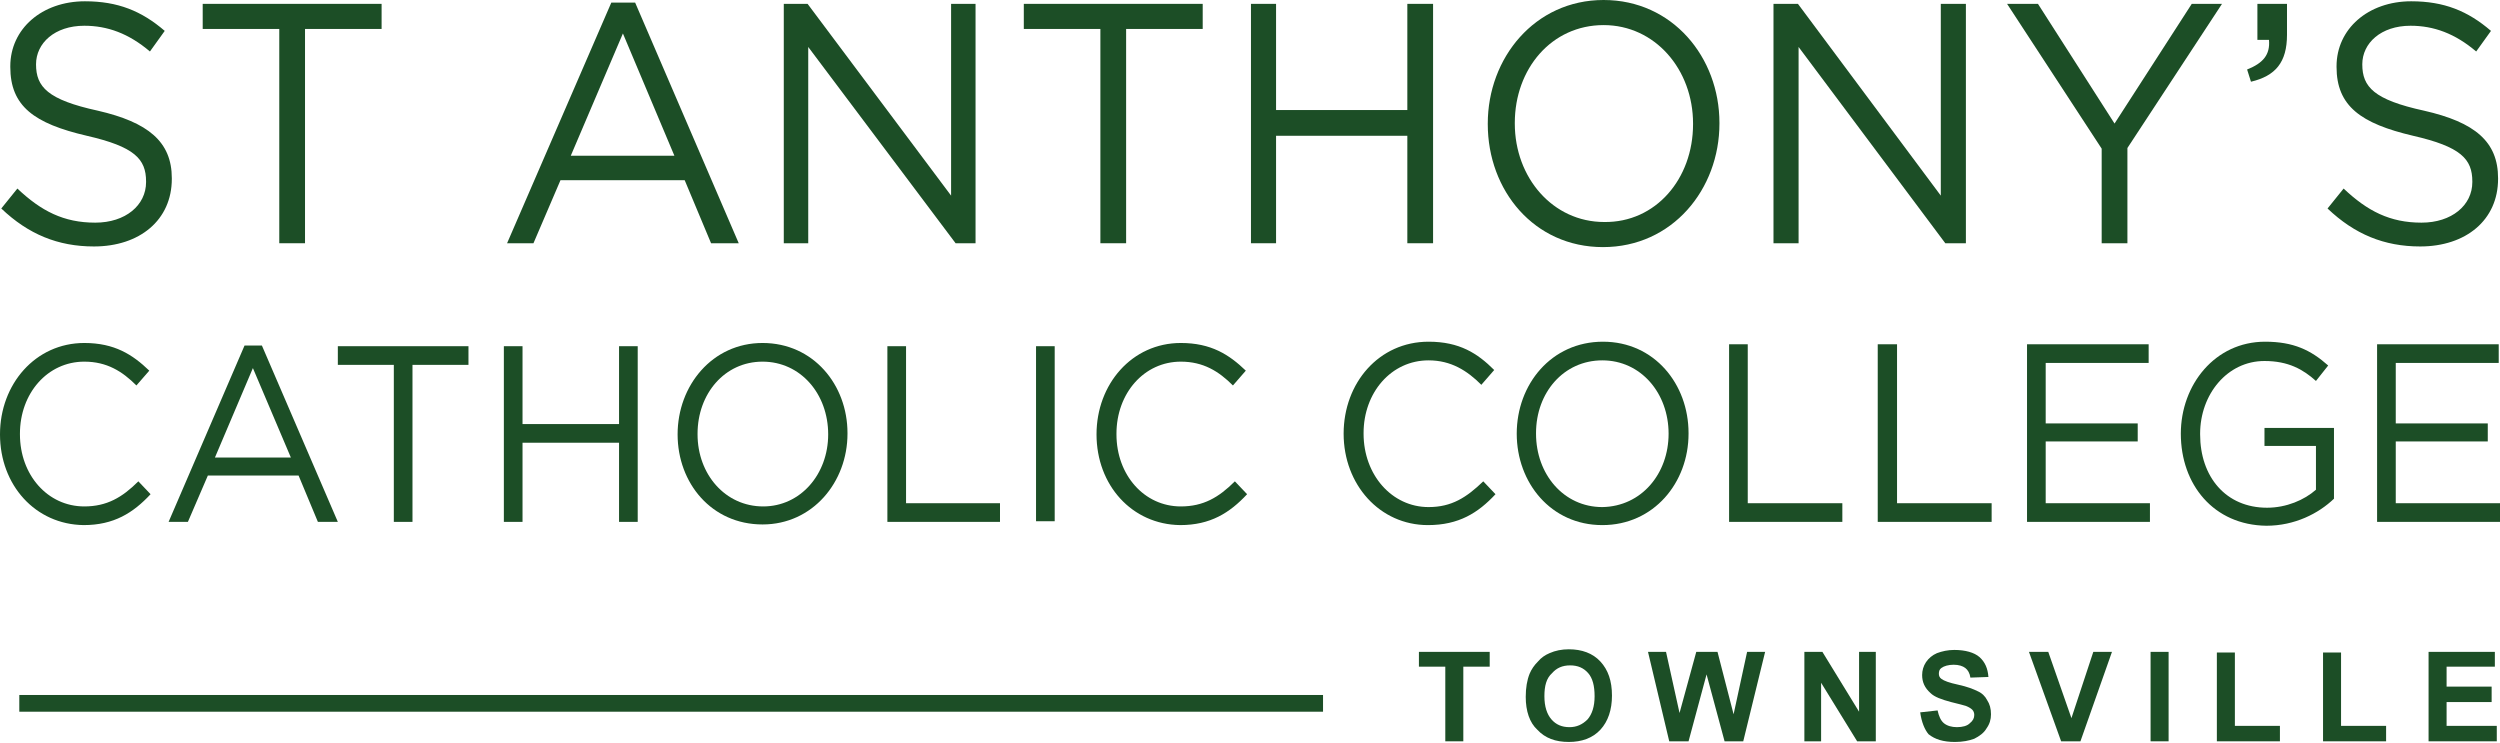
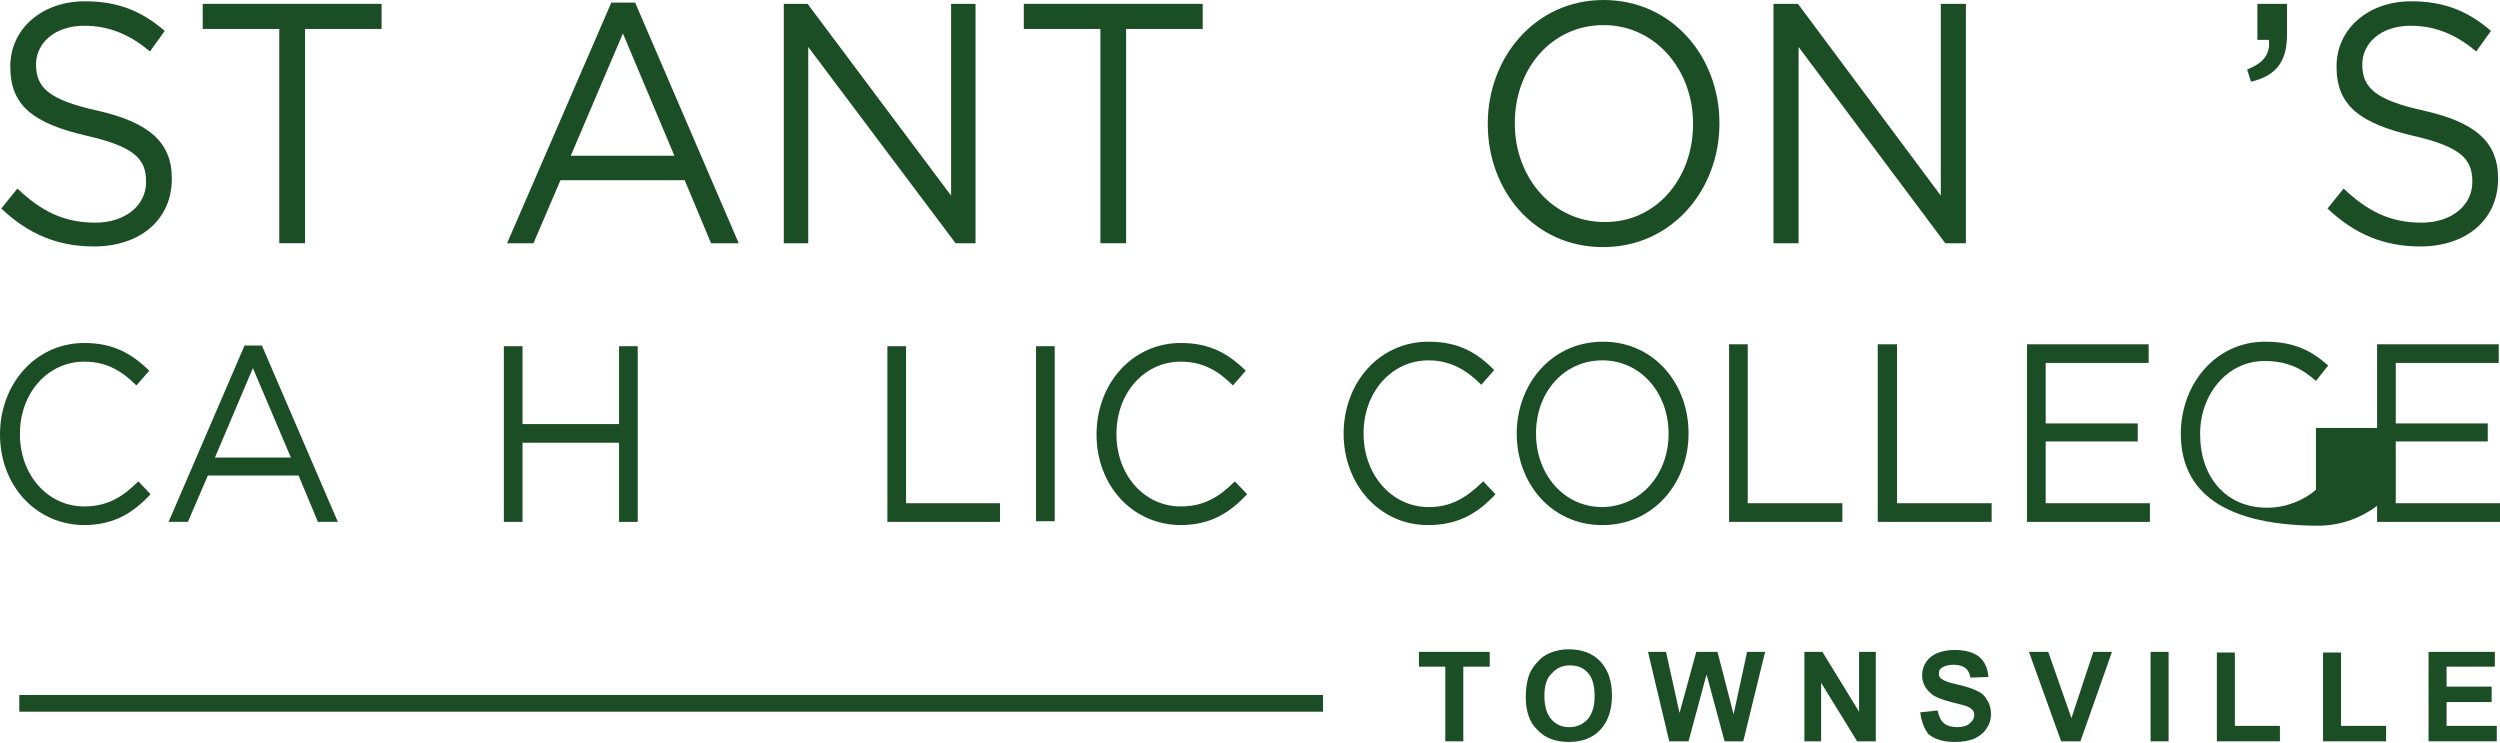
<svg xmlns="http://www.w3.org/2000/svg" version="1.1" id="Layer_1" x="0px" y="0px" viewBox="0 0 388.5 115.4" style="enable-background:new 0 0 388.5 115.4;" xml:space="preserve">
  <path fill="#1c4e26" d="M0.2,32.4l2.5-3.1c3.7,3.5,7.2,5.3,12.1,5.3c4.7,0,7.9-2.7,7.9-6.3v-0.1c0-3.5-1.8-5.4-9.2-7.1C5.3,19.2,1.6,16.5,1.6,10.4  v-0.1c0-5.8,4.9-10.1,11.6-10.1c5.1,0,8.8,1.5,12.4,4.6l-2.3,3.2c-3.3-2.8-6.6-4-10.2-4c-4.6,0-7.5,2.7-7.5,6V10  c0,3.5,1.8,5.5,9.6,7.2C23,19,26.7,22,26.7,27.7v0.1c0,6.4-5,10.5-12.1,10.5C9,38.3,4.4,36.4,0.2,32.4" />
  <polygon fill="#1c4e26" points="43.4,4.5 31.5,4.5 31.5,0.6 59.3,0.6 59.3,4.5 47.4,4.5 47.4,37.8 43.4,37.8 " />
  <path fill="#1c4e26" d="M104.8,24.2l-8-19l-8.1,19H104.8z M95,0.4h3.7l16.1,37.4h-4.3l-4.1-9.8H87.1l-4.2,9.8h-4.1L95,0.4z" />
  <polygon fill="#1c4e26" points="121.8,0.6 125.5,0.6 147.8,30.4 147.8,0.6 151.6,0.6 151.6,37.8 148.5,37.8 125.6,7.3 125.6,37.8 121.8,37.8 " />
  <polygon fill="#1c4e26" points="171,4.5 159.1,4.5 159.1,0.6 186.9,0.6 186.9,4.5 175,4.5 175,37.8 171,37.8 " />
-   <polygon fill="#1c4e26" points="194.4,0.6 198.3,0.6 198.3,17.1 218.7,17.1 218.7,0.6 222.7,0.6 222.7,37.8 218.7,37.8 218.7,21.1 198.3,21.1  198.3,37.8 194.4,37.8 " />
  <path fill="#1c4e26" d="M263.1,19.3v-0.1c0-8.4-5.9-15.3-13.9-15.3c-8.1,0-13.8,6.8-13.8,15.2v0.1c0,8.4,5.9,15.3,13.9,15.3  C257.3,34.6,263.1,27.8,263.1,19.3 M231.2,19.3v-0.1C231.2,9,238.5,0,249.2,0c10.7,0,18,8.9,18,19.1v0.1c0,10.2-7.3,19.2-18.1,19.2  C238.4,38.4,231.2,29.6,231.2,19.3" />
  <polygon fill="#1c4e26" points="275.6,0.6 279.4,0.6 301.6,30.4 301.6,0.6 305.5,0.6 305.5,37.8 302.3,37.8 279.5,7.3 279.5,37.8 275.6,37.8 " />
-   <polygon fill="#1c4e26" points="326.6,23.1 311.9,0.6 316.7,0.6 328.6,19.2 340.6,0.6 345.3,0.6 330.6,23 330.6,37.8 326.6,37.8 " />
  <path fill="#1c4e26" d="M349.2,10.8c2.5-1,3.6-2.3,3.4-4.6h-1.8V0.6h4.6v4.8c0,4.3-1.8,6.4-5.6,7.3L349.2,10.8z" />
  <path fill="#1c4e26" d="M361.7,32.4l2.5-3.1c3.7,3.5,7.2,5.3,12.1,5.3c4.7,0,7.9-2.7,7.9-6.3v-0.1c0-3.5-1.8-5.4-9.2-7.1  c-8.1-1.9-11.9-4.6-11.9-10.7v-0.1c0-5.8,4.9-10.1,11.6-10.1c5.1,0,8.8,1.5,12.4,4.6l-2.3,3.2c-3.3-2.8-6.6-4-10.2-4  c-4.6,0-7.5,2.7-7.5,6V10c0,3.5,1.8,5.5,9.6,7.2c7.9,1.8,11.5,4.8,11.5,10.5v0.1c0,6.4-5,10.5-12.1,10.5  C370.5,38.3,365.9,36.4,361.7,32.4" />
  <path fill="#1c4e26" d="M0,67.5L0,67.5c0-7.8,5.5-14.2,13.1-14.2c4.7,0,7.5,1.8,10.1,4.3l-2,2.3c-2.2-2.2-4.6-3.7-8.1-3.7c-5.7,0-10,4.9-10,11.2  v0.1c0,6.3,4.3,11.2,10,11.2c3.5,0,5.9-1.4,8.4-3.9l1.9,2c-2.7,2.9-5.7,4.8-10.4,4.8C5.5,81.5,0,75.4,0,67.5" />
  <path fill="#1c4e26" d="M45.2,71.1l-5.9-13.9l-5.9,13.9H45.2z M38,53.7h2.7l11.8,27.4h-3.1l-3-7.2H32.3l-3.1,7.2h-3L38,53.7z" />
-   <polygon fill="#1c4e26" points="61.2,56.7 52.5,56.7 52.5,53.8 72.8,53.8 72.8,56.7 64.1,56.7 64.1,81.1 61.2,81.1 " />
  <polygon fill="#1c4e26" points="78.3,53.8 81.2,53.8 81.2,65.9 96.2,65.9 96.2,53.8 99.1,53.8 99.1,81.1 96.2,81.1 96.2,68.8 81.2,68.8 81.2,81.1  78.3,81.1 " />
-   <path fill="#1c4e26" d="M128.7,67.5L128.7,67.5c0-6.3-4.3-11.3-10.2-11.3c-5.9,0-10.1,5-10.1,11.2v0.1c0,6.2,4.3,11.2,10.2,11.2  C124.4,78.7,128.7,73.7,128.7,67.5 M105.3,67.5L105.3,67.5c0-7.6,5.4-14.2,13.2-14.2c7.9,0,13.2,6.5,13.2,14v0.1  c0,7.5-5.4,14.1-13.2,14.1C110.6,81.5,105.3,75.1,105.3,67.5" />
  <polygon fill="#1c4e26" points="137.9,53.8 140.8,53.8 140.8,78.2 155.4,78.2 155.4,81.1 137.9,81.1 " />
  <rect fill="#1c4e26" x="161" y="53.8" width="2.9" height="27.2" />
  <path fill="#1c4e26" d="M170.4,67.5L170.4,67.5c0-7.8,5.5-14.2,13.1-14.2c4.7,0,7.5,1.8,10.1,4.3l-2,2.3c-2.2-2.2-4.6-3.7-8.1-3.7  c-5.7,0-10,4.9-10,11.2v0.1c0,6.3,4.3,11.2,10,11.2c3.5,0,5.9-1.4,8.4-3.9l1.9,2c-2.7,2.9-5.7,4.8-10.4,4.8  C175.9,81.5,170.4,75.4,170.4,67.5" />
  <path fill="#1c4e26" d="M208.8,67.4L208.8,67.4c0-7.9,5.5-14.3,13.2-14.3c4.8,0,7.6,1.8,10.2,4.4l-2,2.3c-2.2-2.2-4.7-3.8-8.2-3.8  c-5.8,0-10.1,5-10.1,11.3v0.1c0,6.4,4.4,11.4,10.1,11.4c3.6,0,5.9-1.5,8.5-4l1.9,2c-2.7,2.9-5.7,4.8-10.5,4.8  C214.4,81.6,208.8,75.3,208.8,67.4" />
  <path fill="#1c4e26" d="M259.3,67.4L259.3,67.4c0-6.3-4.3-11.4-10.3-11.4c-6,0-10.3,5-10.3,11.3v0.1c0,6.3,4.3,11.4,10.3,11.4  C255.1,78.7,259.3,73.6,259.3,67.4 M235.7,67.4L235.7,67.4c0-7.7,5.4-14.3,13.4-14.3c8,0,13.3,6.6,13.3,14.2v0.1  c0,7.6-5.4,14.2-13.4,14.2C241,81.6,235.7,75,235.7,67.4" />
  <polygon fill="#1c4e26" points="268.7,53.5 271.6,53.5 271.6,78.2 286.3,78.2 286.3,81.1 268.7,81.1 " />
  <polygon fill="#1c4e26" points="291.8,53.5 294.8,53.5 294.8,78.2 309.5,78.2 309.5,81.1 291.8,81.1 " />
  <polygon fill="#1c4e26" points="315,53.5 333.9,53.5 333.9,56.4 317.9,56.4 317.9,65.8 332.2,65.8 332.2,68.6 317.9,68.6 317.9,78.2 334.1,78.2  334.1,81.1 315,81.1 " />
-   <path fill="#1c4e26" d="M338.9,67.4L338.9,67.4c0-7.6,5.3-14.3,13.1-14.3c4.4,0,7.1,1.3,9.8,3.7l-1.9,2.4c-2-1.8-4.3-3.1-8-3.1  c-5.8,0-10,5.2-10,11.3v0.1c0,6.6,4,11.4,10.4,11.4c3,0,5.8-1.2,7.6-2.8v-6.8h-8v-2.8h10.8v11c-2.4,2.3-6.1,4.2-10.5,4.2  C344,81.6,338.9,75.3,338.9,67.4" />
+   <path fill="#1c4e26" d="M338.9,67.4L338.9,67.4c0-7.6,5.3-14.3,13.1-14.3c4.4,0,7.1,1.3,9.8,3.7l-1.9,2.4c-2-1.8-4.3-3.1-8-3.1  c-5.8,0-10,5.2-10,11.3v0.1c0,6.6,4,11.4,10.4,11.4c3,0,5.8-1.2,7.6-2.8v-6.8v-2.8h10.8v11c-2.4,2.3-6.1,4.2-10.5,4.2  C344,81.6,338.9,75.3,338.9,67.4" />
  <polygon fill="#1c4e26" points="369.4,53.5 388.3,53.5 388.3,56.4 372.3,56.4 372.3,65.8 386.6,65.8 386.6,68.6 372.3,68.6 372.3,78.2 388.5,78.2  388.5,81.1 369.4,81.1 " />
  <polygon fill="#1c4e26" points="224.6,115.2 224.6,103.6 220.5,103.6 220.5,101.3 231.5,101.3 231.5,103.6 227.4,103.6 227.4,115.2 " />
  <path fill="#1c4e26" d="M240,108.2c0,1.6,0.4,2.8,1.1,3.6c0.7,0.8,1.6,1.2,2.8,1.2c1.1,0,2-0.4,2.8-1.2c0.7-0.8,1.1-2,1.1-3.6c0-1.6-0.3-2.8-1-3.6  c-0.7-0.8-1.6-1.2-2.8-1.2c-1.2,0-2.1,0.4-2.8,1.2C240.3,105.4,240,106.6,240,108.2 M237.1,108.3c0-1.4,0.2-2.6,0.6-3.6  c0.3-0.7,0.7-1.3,1.3-1.9c0.5-0.6,1.1-1,1.8-1.3c0.9-0.4,1.9-0.6,3-0.6c2,0,3.7,0.6,4.9,1.9c1.2,1.3,1.8,3,1.8,5.3  c0,2.2-0.6,4-1.8,5.3c-1.2,1.3-2.9,1.9-4.9,1.9c-2.1,0-3.7-0.6-4.9-1.9C237.7,112.3,237.1,110.5,237.1,108.3" />
  <polygon fill="#1c4e26" points="259.4,115.2 256.1,101.3 258.9,101.3 261,110.8 263.6,101.3 266.9,101.3 269.4,111 271.5,101.3 274.3,101.3  270.9,115.2 268,115.2 265.2,104.8 262.4,115.2 " />
  <polygon fill="#1c4e26" points="280.4,115.2 280.4,101.3 283.2,101.3 288.9,110.6 288.9,101.3 291.5,101.3 291.5,115.2 288.6,115.2 283,106.1  283,115.2 " />
  <path fill="#1c4e26" d="M298.4,110.7l2.7-0.3c0.2,0.9,0.5,1.6,1,2c0.5,0.4,1.2,0.6,2,0.6c0.9,0,1.6-0.2,2-0.6c0.5-0.4,0.7-0.8,0.7-1.3  c0-0.3-0.1-0.6-0.3-0.8c-0.2-0.2-0.5-0.4-1-0.6c-0.3-0.1-1.1-0.3-2.3-0.6c-1.5-0.4-2.6-0.8-3.2-1.4c-0.9-0.8-1.3-1.7-1.3-2.8  c0-0.7,0.2-1.4,0.6-2c0.4-0.6,1-1.1,1.7-1.4c0.8-0.3,1.7-0.5,2.7-0.5c1.7,0,3.1,0.4,3.9,1.1c0.9,0.8,1.3,1.8,1.4,3.1l-2.8,0.1  c-0.1-0.7-0.4-1.2-0.8-1.5c-0.4-0.3-1-0.5-1.8-0.5c-0.8,0-1.5,0.2-1.9,0.5c-0.3,0.2-0.4,0.5-0.4,0.9c0,0.3,0.1,0.6,0.4,0.8  c0.4,0.3,1.2,0.6,2.6,0.9c1.4,0.3,2.4,0.7,3,1c0.7,0.3,1.2,0.8,1.5,1.4c0.4,0.6,0.6,1.3,0.6,2.2c0,0.8-0.2,1.5-0.7,2.2  c-0.4,0.7-1.1,1.2-1.9,1.6c-0.8,0.3-1.8,0.5-3,0.5c-1.8,0-3.1-0.4-4.1-1.2C299.1,113.4,298.6,112.2,298.4,110.7" />
  <polygon fill="#1c4e26" points="320.3,115.2 315.3,101.3 318.3,101.3 321.9,111.6 325.3,101.3 328.2,101.3 323.3,115.2 " />
  <rect fill="#1c4e26" x="334.2" y="101.3" width="2.8" height="13.9" />
  <polygon fill="#1c4e26" points="344.5,115.2 344.5,101.4 347.3,101.4 347.3,112.8 354.3,112.8 354.3,115.2 " />
  <polygon fill="#1c4e26" points="361,115.2 361,101.4 363.8,101.4 363.8,112.8 370.8,112.8 370.8,115.2 " />
  <polygon fill="#1c4e26" points="377.4,115.2 377.4,101.3 387.7,101.3 387.7,103.6 380.2,103.6 380.2,106.7 387.2,106.7 387.2,109.1 380.2,109.1  380.2,112.8 388,112.8 388,115.2 " />
  <rect fill="#1c4e26" x="3" y="108" width="202.6" height="2.6" />
</svg>